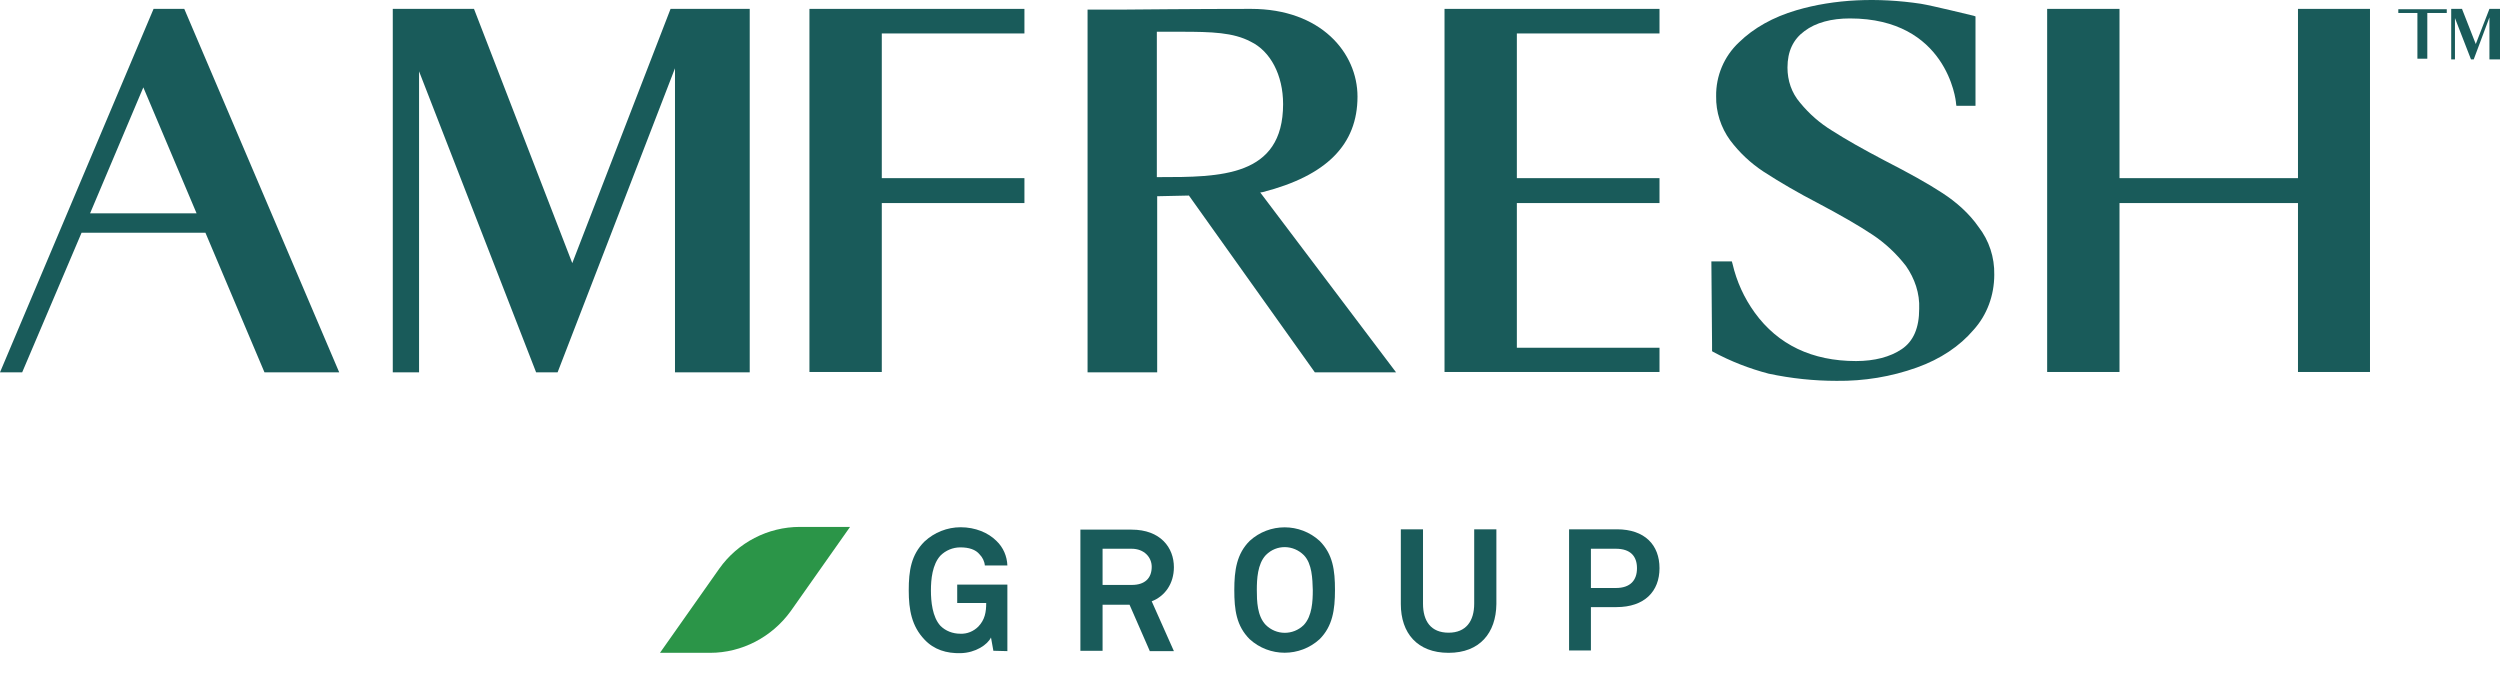
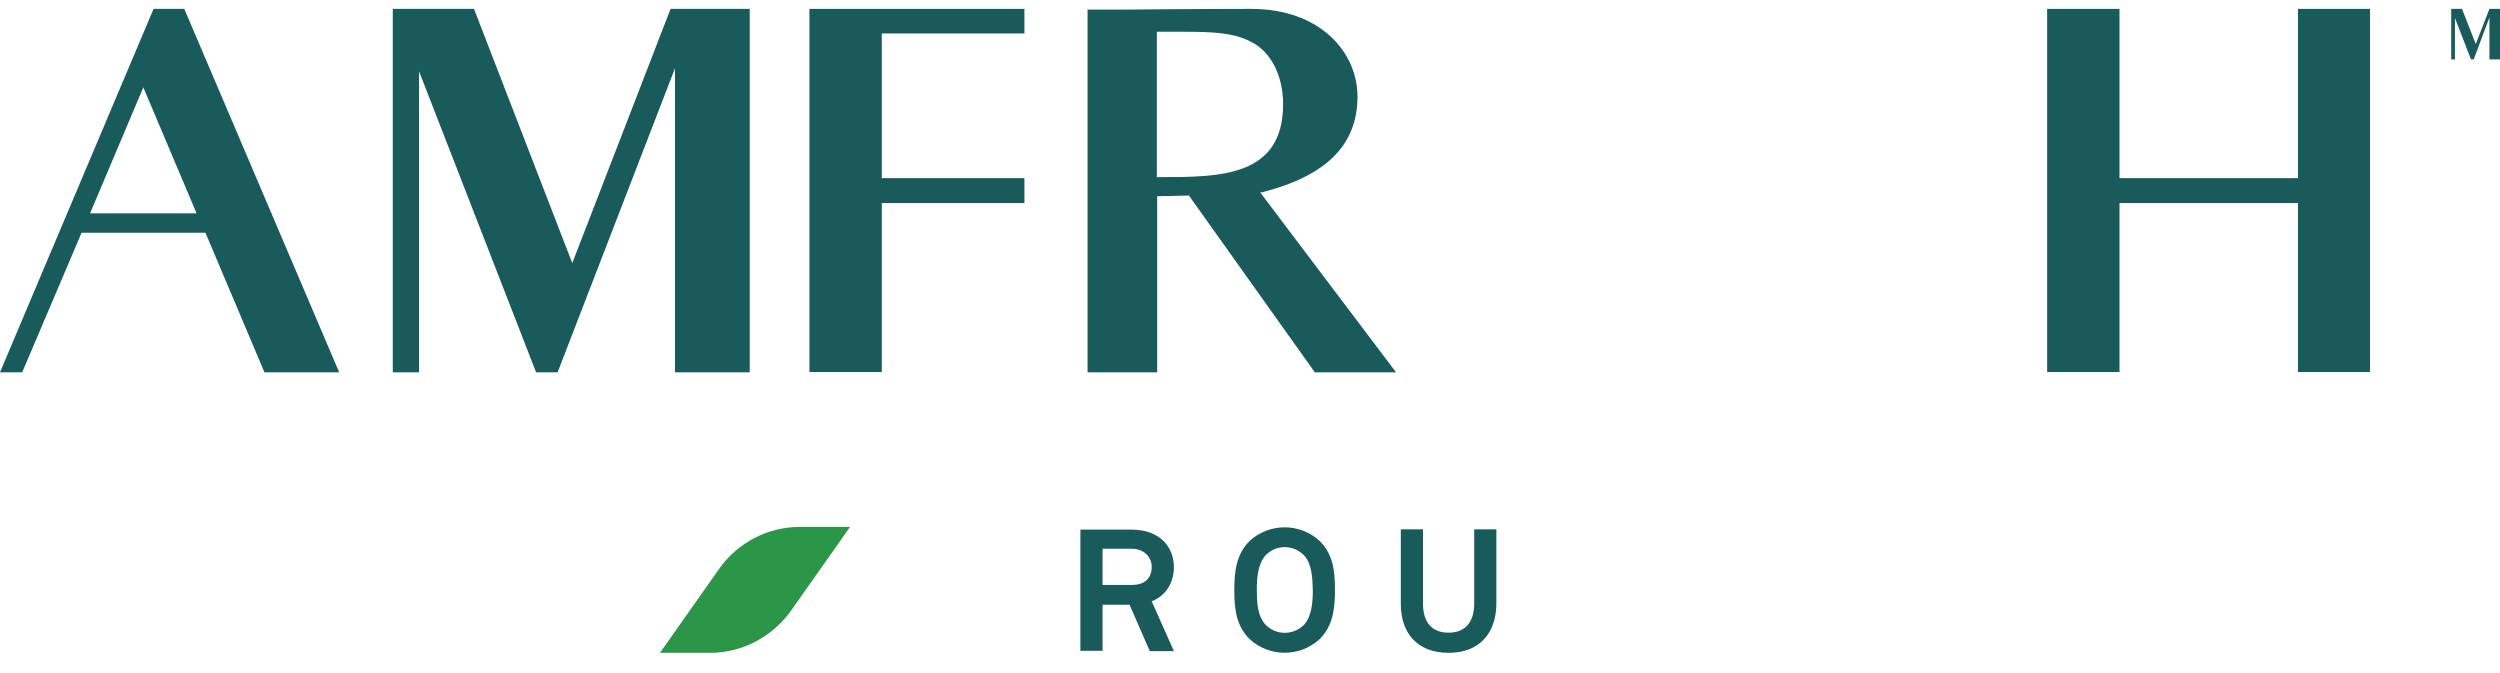
<svg xmlns="http://www.w3.org/2000/svg" width="197" height="53" viewBox="0 0 197 53" fill="none">
  <g clip-path="url(#clip0_1027_70)">
    <path d="M45.095 20.734L37.351 0.7H30.951V29.339H33.022V5.621L42.245 29.339H43.939L53.189 5.379V29.339H59.078V0.7H52.84L45.095 20.734Z" fill="#195B5A" />
    <path d="M12.101 0.7L0 29.339H1.748L6.427 18.34H16.188L20.84 29.339H26.729L14.521 0.7H12.101ZM7.099 16.808L11.294 6.885L15.489 16.808H7.099Z" fill="#195B5A" />
    <path d="M99.495 15.14C104.524 13.85 106.971 11.403 106.971 7.611C106.971 4.169 104.093 0.7 98.581 0.7C94.251 0.7 88.82 0.754 88.766 0.754H85.7V29.339H91.186V15.463L93.687 15.409L103.609 29.339H110.009L99.307 15.167L99.495 15.14ZM91.159 2.502H93.068C95.488 2.502 97.183 2.556 98.554 3.282C100.114 4.035 101.108 5.917 101.108 8.203C101.108 13.957 96.134 13.957 91.32 13.957H91.159V2.502Z" fill="#195B5A" />
    <path d="M63.784 29.312H69.485V16.001H80.725V14.038H69.485V2.636H80.725V0.7H63.784V29.312Z" fill="#195B5A" />
-     <path d="M113.828 29.312H130.769V27.402H119.528V16.001H130.769V14.038H119.528V2.636H130.769V0.7H113.828V29.312Z" fill="#195B5A" />
-     <path d="M153.034 15.194C151.931 14.468 150.426 13.635 148.489 12.64C146.795 11.752 145.424 10.973 144.375 10.3C143.407 9.709 142.574 8.983 141.847 8.095C141.175 7.315 140.853 6.347 140.853 5.326C140.853 4.035 141.31 3.094 142.197 2.448C143.084 1.776 144.321 1.453 145.774 1.453C153.384 1.453 154.136 7.88 154.136 8.149L154.163 8.337H155.669V1.292L155.508 1.238C155.373 1.211 152.335 0.458 151.367 0.297C147.952 -0.214 144.563 -0.079 141.552 0.808C139.723 1.346 138.19 2.206 137.034 3.336C135.851 4.438 135.206 5.998 135.232 7.584C135.206 8.821 135.609 10.058 136.335 11.053C137.061 12.021 137.948 12.855 138.97 13.527C140.342 14.415 141.74 15.221 143.192 15.974C145.021 16.942 146.473 17.776 147.521 18.475C148.543 19.147 149.431 19.981 150.184 20.949C150.883 21.944 151.286 23.127 151.232 24.337C151.232 25.843 150.775 26.892 149.861 27.51C148.947 28.129 147.71 28.451 146.258 28.451C142.789 28.451 140.1 27.161 138.271 24.633C137.437 23.477 136.846 22.186 136.523 20.788L136.469 20.599H134.856L134.91 27.107V27.672L134.99 27.725C136.389 28.478 137.841 29.043 139.374 29.446C141.148 29.823 142.95 30.011 144.725 30.011C146.876 30.038 149.027 29.688 151.044 28.962C152.926 28.29 154.432 27.268 155.508 26.004C156.584 24.821 157.148 23.262 157.148 21.648C157.175 20.277 156.745 18.959 155.911 17.883C155.185 16.835 154.163 15.92 153.034 15.194Z" fill="#195B5A" />
    <path d="M181.081 0.7V14.038H167.017V0.7H161.316V29.312H167.017V16.001H181.081V29.312H186.755V0.7H181.081Z" fill="#195B5A" />
    <path d="M195.091 3.47L194.015 0.727V0.7H193.155V4.68H193.451V1.426L194.714 4.68H194.93L196.167 1.372V4.68H197V0.7H196.167L195.091 3.47Z" fill="#195B5A" />
-     <path d="M192.805 1.023V0.727H191.272H190.492H188.987V1.023H190.492V4.626H191.272V2.825V2.556V1.023H192.805Z" fill="#195B5A" />
    <path d="M55.959 51.443H52.006L56.685 44.801C58.137 42.757 60.504 41.52 63.032 41.52H66.984L62.305 48.162C60.826 50.206 58.46 51.443 55.959 51.443Z" fill="#2B9548" />
-     <path d="M78.278 51.281L78.09 50.233C77.821 50.797 76.88 51.443 75.697 51.469C74.594 51.496 73.599 51.201 72.846 50.394C71.851 49.345 71.609 48.081 71.609 46.522C71.609 44.962 71.798 43.725 72.846 42.676C73.626 41.95 74.648 41.547 75.697 41.547C76.853 41.547 77.875 41.977 78.52 42.623C79.058 43.133 79.354 43.833 79.381 44.559H77.606C77.579 44.236 77.418 43.913 77.203 43.698C76.88 43.295 76.342 43.133 75.67 43.133C75.078 43.133 74.514 43.375 74.11 43.779C73.465 44.478 73.357 45.661 73.357 46.522C73.357 47.382 73.465 48.619 74.11 49.318C74.514 49.722 75.078 49.937 75.67 49.937C76.208 49.964 76.719 49.748 77.095 49.372C77.606 48.834 77.713 48.243 77.713 47.517H75.428V46.065H79.381V51.308L78.278 51.281Z" fill="#195B5A" />
    <path d="M90.594 51.282L89.007 47.651H86.883V51.282H85.135V41.735H89.169C91.454 41.735 92.503 43.16 92.503 44.693C92.503 45.984 91.804 46.979 90.755 47.382L92.503 51.308H90.594V51.282ZM89.169 43.241H86.883V46.092H89.196C90.191 46.092 90.755 45.581 90.755 44.666C90.755 43.913 90.164 43.241 89.169 43.241Z" fill="#195B5A" />
    <path d="M103.986 50.367C102.426 51.792 100.033 51.792 98.473 50.367C97.424 49.318 97.263 48.054 97.263 46.495C97.263 44.935 97.451 43.644 98.473 42.623C100.033 41.197 102.426 41.197 103.986 42.623C105.034 43.671 105.196 44.935 105.196 46.495C105.196 48.054 105.007 49.345 103.986 50.367ZM102.749 43.752C101.915 42.918 100.597 42.892 99.764 43.725C99.737 43.752 99.737 43.752 99.737 43.752C99.091 44.451 99.038 45.634 99.038 46.495C99.038 47.355 99.065 48.538 99.737 49.238C100.57 50.071 101.888 50.071 102.722 49.265C102.749 49.238 102.749 49.238 102.749 49.238C103.394 48.538 103.448 47.382 103.448 46.495C103.421 45.608 103.394 44.424 102.749 43.752Z" fill="#195B5A" />
    <path d="M114.15 51.443C111.676 51.443 110.385 49.883 110.385 47.597V41.709H112.133V47.571C112.133 48.942 112.752 49.856 114.15 49.856C115.522 49.856 116.167 48.942 116.167 47.571V41.709H117.915V47.597C117.888 49.883 116.597 51.443 114.15 51.443Z" fill="#195B5A" />
-     <path d="M127.38 47.84H125.364V51.255H123.643V41.709H127.407C129.612 41.709 130.769 42.946 130.769 44.774C130.769 46.603 129.585 47.84 127.38 47.84ZM127.327 43.241H125.364V46.334H127.327C128.483 46.334 128.994 45.715 128.994 44.774C128.994 43.833 128.483 43.241 127.327 43.241Z" fill="#195B5A" />
  </g>
  <defs>
    <clipPath id="clip0_1027_70">
      <rect width="197" height="53" fill="white" />
    </clipPath>
  </defs>
</svg>